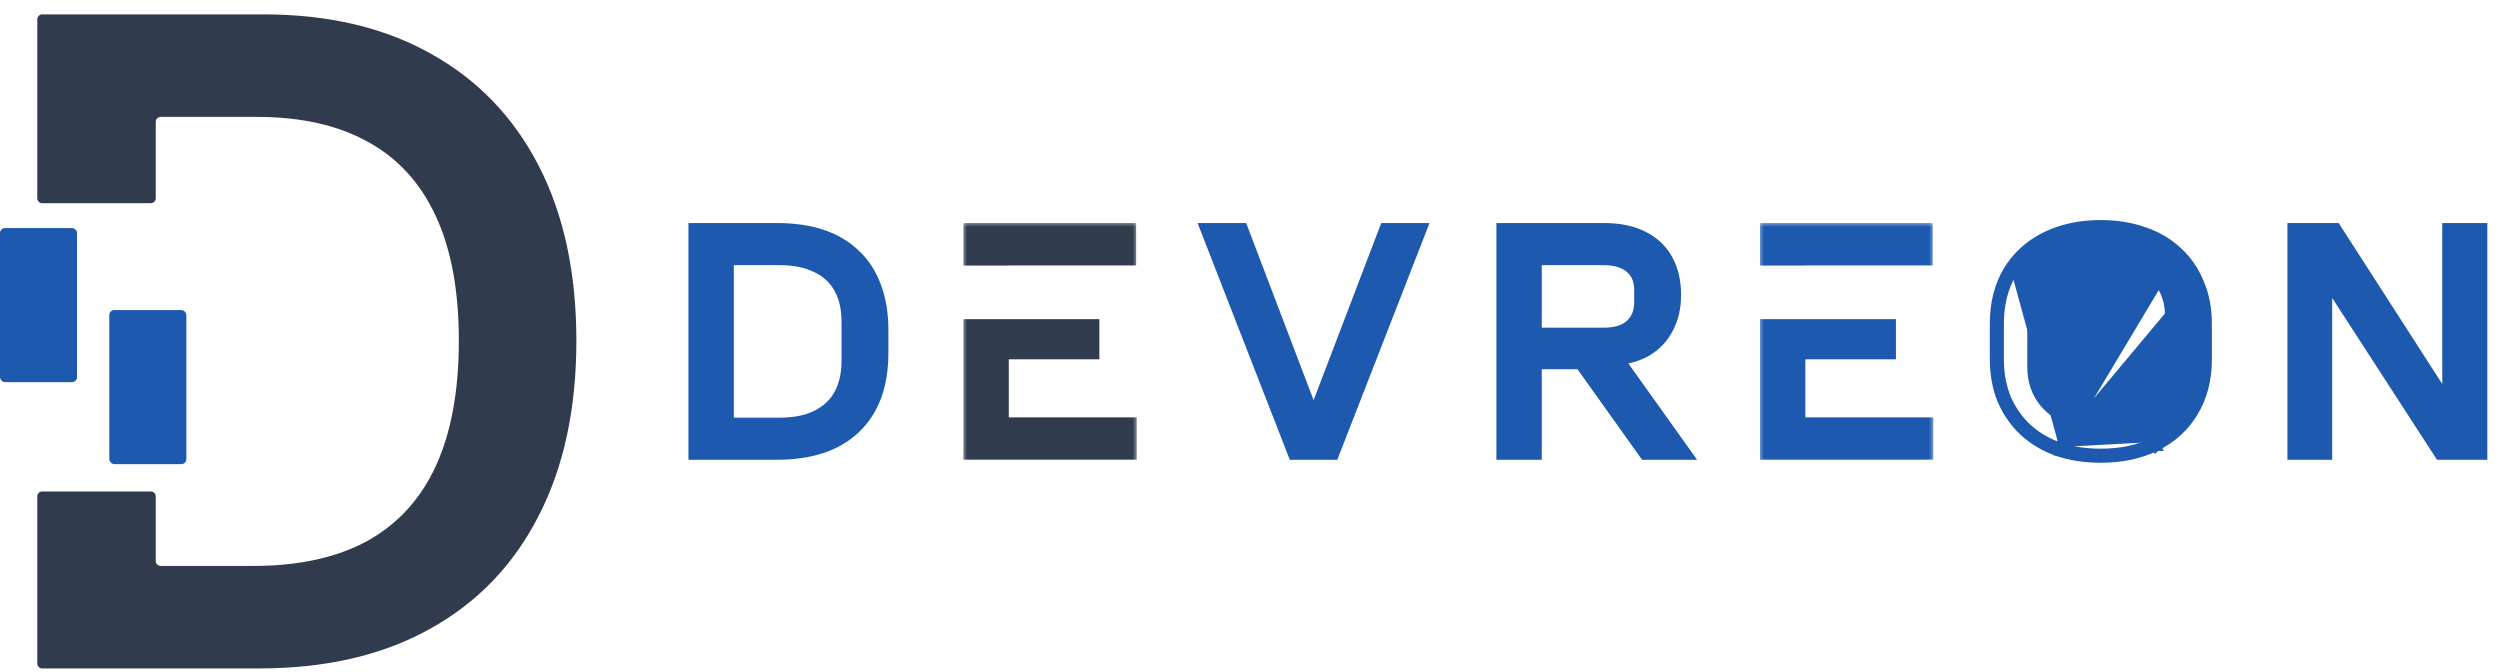
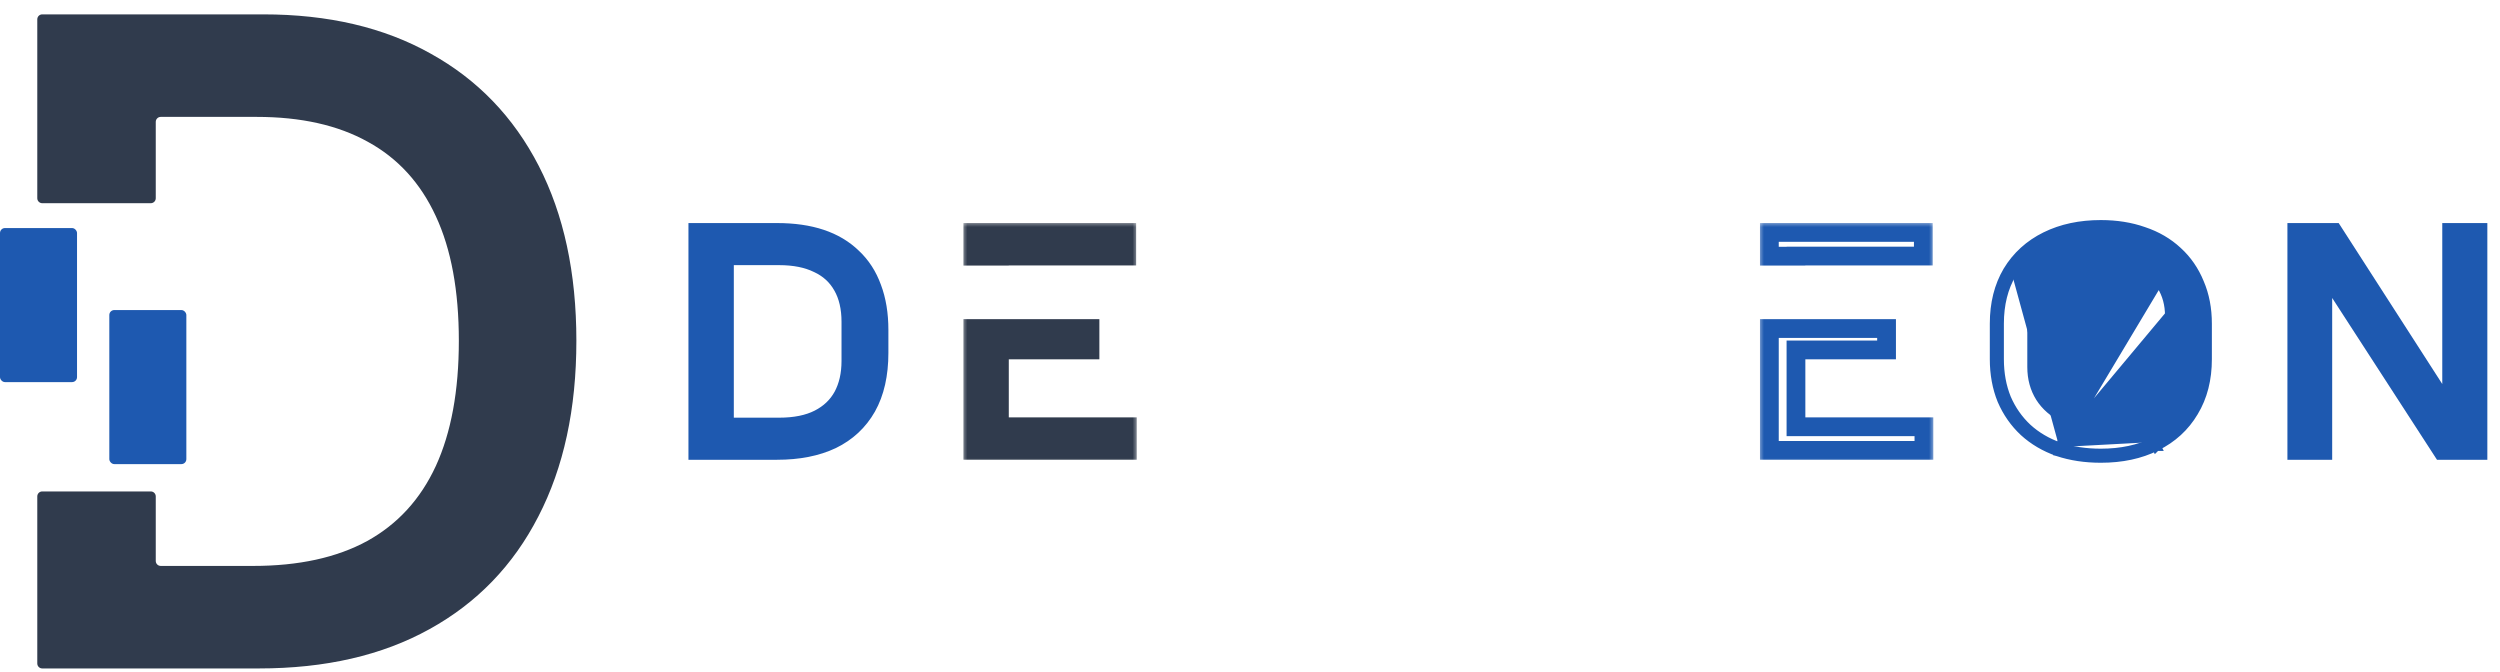
<svg xmlns="http://www.w3.org/2000/svg" width="227" height="61" viewBox="0 0 227 61" fill="none">
  <g clip-path="url(#clip0_2002_513)">
    <path fill-rule="evenodd" clip-rule="evenodd" d="M3.385 60.244C3.385 60.493 3.587 60.695 3.836 60.695H23.51C29.542 60.695 34.704 59.506 38.995 57.128C43.307 54.75 46.603 51.338 48.884 46.892C51.185 42.445 52.335 37.129 52.335 30.942C52.335 24.775 51.194 19.478 48.913 15.051C46.632 10.623 43.365 7.231 39.111 4.872C34.878 2.494 29.812 1.305 23.916 1.305H3.836C3.587 1.305 3.385 1.507 3.385 1.756V18C3.385 18.249 3.587 18.451 3.836 18.451H13.692C13.941 18.451 14.143 18.249 14.143 18V11.065C14.143 10.816 14.345 10.614 14.595 10.614H23.307C27.328 10.614 30.692 11.368 33.399 12.876C36.124 14.364 38.184 16.617 39.575 19.633C40.967 22.629 41.663 26.399 41.663 30.942C41.663 35.485 40.967 39.274 39.575 42.31C38.184 45.325 36.105 47.597 33.341 49.124C30.576 50.632 27.125 51.386 22.988 51.386H14.595C14.345 51.386 14.143 51.184 14.143 50.935V45.073C14.143 44.824 13.941 44.622 13.692 44.622H3.836C3.587 44.622 3.385 44.824 3.385 45.073V60.244Z" fill="#303B4D" />
    <rect y="20.707" width="6.994" height="13.988" rx="0.451" fill="#1E59B0" />
    <rect x="9.926" y="28.153" width="6.994" height="13.988" rx="0.451" fill="#1E59B0" />
  </g>
  <path d="M208.123 40.895V41.321H208.549H210.91H211.336V40.895V25.615L221.384 41.126L221.51 41.321H221.742H224.999H225.425V40.895V21.105V20.68H224.999H222.61H222.184V21.105V36.317L212.246 20.875L212.12 20.68H211.888H208.549H208.123V21.105V40.895Z" fill="#1E59B0" stroke="#1E59B0" stroke-width="0.852" />
  <path d="M195.778 40.516C197.242 39.794 198.381 38.752 199.185 37.394C200.009 36.033 200.412 34.434 200.412 32.615V29.385C200.412 28.034 200.178 26.8 199.701 25.691C199.244 24.57 198.585 23.614 197.723 22.828C196.862 22.025 195.833 21.426 194.642 21.028C193.468 20.613 192.172 20.408 190.757 20.408C188.875 20.408 187.198 20.762 185.736 21.483C184.273 22.206 183.125 23.247 182.303 24.604L182.303 24.604L182.301 24.608C181.496 25.969 181.101 27.567 181.101 29.385V32.615C181.101 33.966 181.327 35.207 181.784 36.332L181.784 36.332L181.788 36.34C182.263 37.442 182.93 38.396 183.788 39.197L183.788 39.197L183.792 39.201C184.652 39.984 185.67 40.582 186.841 40.997L186.841 40.998L186.849 41C188.038 41.397 189.342 41.592 190.757 41.592C192.655 41.592 194.333 41.238 195.778 40.516ZM195.778 40.516C195.778 40.516 195.778 40.516 195.777 40.517L195.589 40.135M195.778 40.516C195.779 40.516 195.779 40.516 195.779 40.516L195.589 40.135M195.589 40.135C194.213 40.822 192.603 41.166 190.757 41.166C189.381 41.166 188.124 40.976 186.984 40.596M195.589 40.135C196.982 39.447 198.059 38.461 198.819 37.176C199.597 35.891 199.986 34.371 199.986 32.615V29.385C199.986 28.082 199.76 26.905 199.308 25.856L186.984 40.596M186.984 40.596C185.862 40.198 184.893 39.628 184.079 38.886C183.265 38.126 182.631 37.221 182.179 36.171C181.744 35.103 181.527 33.918 181.527 32.615V29.385C181.527 27.629 181.907 26.109 182.667 24.824M186.984 40.596L197.435 23.141C196.62 22.381 195.643 21.811 194.503 21.431C193.381 21.033 192.132 20.834 190.757 20.834C188.929 20.834 187.318 21.178 185.925 21.866C184.531 22.553 183.446 23.54 182.667 24.824M182.667 24.824L182.667 24.824L182.667 24.824ZM196.259 36.081L196.258 36.083C195.78 36.858 195.084 37.476 194.152 37.933C193.228 38.387 192.101 38.623 190.757 38.623C189.431 38.623 188.313 38.387 187.388 37.933C186.457 37.476 185.75 36.857 185.254 36.08C184.758 35.285 184.505 34.37 184.505 33.321V28.679C184.505 27.629 184.758 26.713 185.255 25.919C185.751 25.125 186.455 24.508 187.383 24.069L187.383 24.07L187.388 24.067C188.313 23.613 189.431 23.377 190.757 23.377C192.101 23.377 193.228 23.613 194.152 24.067L194.152 24.067L194.158 24.069C195.084 24.507 195.778 25.122 196.256 25.913L196.256 25.913L196.259 25.919C196.756 26.713 197.009 27.629 197.009 28.679V33.321C197.009 34.371 196.756 35.287 196.259 36.081Z" fill="#1E59B0" stroke="#1E59B0" stroke-width="0.852" />
-   <path d="M136.299 40.895V41.321H136.725H139.141H139.567V40.895V33.096H143.454L149.19 41.142L149.318 41.321H149.537H152.442H153.269L152.789 40.647L147.112 32.691C148.028 32.581 148.838 32.33 149.534 31.925L149.534 31.925L149.537 31.923C150.401 31.413 151.063 30.712 151.517 29.826C151.988 28.941 152.216 27.921 152.216 26.779C152.216 25.546 151.969 24.458 151.457 23.532C150.942 22.601 150.179 21.891 149.183 21.402C148.205 20.914 147.033 20.68 145.683 20.68H136.725H136.299V21.105V40.895ZM145.601 30.18H139.567V23.649H145.601C146.677 23.649 147.452 23.905 147.984 24.361L147.984 24.361L147.989 24.364C148.524 24.811 148.813 25.457 148.813 26.372V27.43C148.813 28.306 148.534 28.964 148.001 29.45C147.492 29.915 146.715 30.18 145.601 30.18Z" fill="#1E59B0" stroke="#1E59B0" stroke-width="0.852" />
-   <path d="M117.299 41.049L117.404 41.321H117.696H120.845H121.136L121.241 41.049L128.951 21.26L129.177 20.68H128.554H126.002H125.709L125.604 20.953L119.334 37.377L119.322 37.406L119.316 37.437L119.277 37.613L119.221 37.396L119.215 37.373L119.207 37.35L112.963 20.954L112.859 20.68H112.565H109.986H109.363L109.589 21.26L117.299 41.049Z" fill="#1E59B0" stroke="#1E59B0" stroke-width="0.852" />
  <mask id="path-8-outside-1_2002_513" maskUnits="userSpaceOnUse" x="87.33" y="20.105" width="16" height="22" fill="black">
    <rect fill="white" x="87.33" y="20.105" width="16" height="22" />
-     <path fill-rule="evenodd" clip-rule="evenodd" d="M88.33 29.831V40.895H102.364V38.75H90.746V31.774H98.971V29.831H90.746H90.339H88.33ZM88.33 23.261H90.746V23.25H102.31V21.105H88.33V23.261Z" />
  </mask>
  <path fill-rule="evenodd" clip-rule="evenodd" d="M88.33 29.831V40.895H102.364V38.75H90.746V31.774H98.971V29.831H90.746H90.339H88.33ZM88.33 23.261H90.746V23.25H102.31V21.105H88.33V23.261Z" fill="#303B4D" />
  <path d="M88.33 40.895H87.478V41.747H88.33V40.895ZM88.33 29.831V28.979H87.478V29.831H88.33ZM102.364 40.895V41.747H103.216V40.895H102.364ZM102.364 38.75H103.216V37.898H102.364V38.75ZM90.746 38.75H89.894V39.602H90.746V38.75ZM90.746 31.774V30.922H89.894V31.774H90.746ZM98.971 31.774V32.626H99.823V31.774H98.971ZM98.971 29.831H99.823V28.979H98.971V29.831ZM88.33 23.261H87.478V24.113H88.33V23.261ZM90.746 23.261V24.113H91.598V23.261H90.746ZM90.746 23.25V22.398H89.894V23.25H90.746ZM102.31 23.25V24.102H103.162V23.25H102.31ZM102.31 21.105H103.162V20.253H102.31V21.105ZM88.33 21.105V20.253H87.478V21.105H88.33ZM89.182 40.895V29.831H87.478V40.895H89.182ZM102.364 40.042H88.33V41.747H102.364V40.042ZM101.512 38.75V40.895H103.216V38.75H101.512ZM90.746 39.602H102.364V37.898H90.746V39.602ZM89.894 31.774V38.75H91.598V31.774H89.894ZM98.971 30.922H90.746V32.626H98.971V30.922ZM98.119 29.831V31.774H99.823V29.831H98.119ZM98.971 28.979H90.746V30.683H98.971V28.979ZM90.746 28.979H90.339V30.683H90.746V28.979ZM90.339 28.979H88.33V30.683H90.339V28.979ZM88.33 24.113H90.746V22.409H88.33V24.113ZM89.894 23.25V23.261H91.598V23.25H89.894ZM102.31 22.398H90.746V24.102H102.31V22.398ZM101.458 21.105V23.25H103.162V21.105H101.458ZM88.33 21.957H102.31V20.253H88.33V21.957ZM89.182 23.261V21.105H87.478V23.261H89.182Z" fill="#303B4D" mask="url(#path-8-outside-1_2002_513)" />
  <path d="M62.937 40.895V41.321H63.363H70.557C72.54 41.321 74.261 40.987 75.707 40.302L75.707 40.302L75.711 40.3C77.162 39.594 78.285 38.548 79.071 37.169L79.072 37.167C79.859 35.766 80.24 34.052 80.24 32.045V29.955C80.24 28.486 80.026 27.167 79.589 26.007C79.17 24.848 78.539 23.868 77.692 23.077C76.863 22.27 75.848 21.669 74.655 21.271C73.462 20.874 72.094 20.68 70.557 20.68H63.363H62.937V21.105V40.895ZM70.747 38.351H66.205V23.649H70.747C72.094 23.649 73.202 23.877 74.088 24.311L74.088 24.311L74.097 24.315C74.996 24.732 75.669 25.349 76.13 26.173L76.13 26.173L76.132 26.176C76.593 26.984 76.836 27.992 76.836 29.222V32.778C76.836 33.951 76.603 34.946 76.155 35.777C75.71 36.584 75.052 37.212 74.164 37.665C73.282 38.114 72.15 38.351 70.747 38.351Z" fill="#1E59B0" stroke="#1E59B0" stroke-width="0.852" />
  <mask id="path-11-outside-2_2002_513" maskUnits="userSpaceOnUse" x="159.658" y="20.105" width="16" height="22" fill="black">
    <rect fill="white" x="159.658" y="20.105" width="16" height="22" />
    <path fill-rule="evenodd" clip-rule="evenodd" d="M160.658 29.831V40.895H174.692V38.75H163.074V31.774H171.299V29.831H163.074H162.667H160.658ZM160.658 23.261H163.074V23.25H174.638V21.105H160.658V23.261Z" />
  </mask>
-   <path fill-rule="evenodd" clip-rule="evenodd" d="M160.658 29.831V40.895H174.692V38.75H163.074V31.774H171.299V29.831H163.074H162.667H160.658ZM160.658 23.261H163.074V23.25H174.638V21.105H160.658V23.261Z" fill="#1E59B0" />
  <path d="M160.658 40.895H159.806V41.747H160.658V40.895ZM160.658 29.831V28.979H159.806V29.831H160.658ZM174.692 40.895V41.747H175.544V40.895H174.692ZM174.692 38.75H175.544V37.898H174.692V38.75ZM163.074 38.75H162.222V39.602H163.074V38.75ZM163.074 31.774V30.922H162.222V31.774H163.074ZM171.299 31.774V32.626H172.151V31.774H171.299ZM171.299 29.831H172.151V28.979H171.299V29.831ZM160.658 23.261H159.806V24.113H160.658V23.261ZM163.074 23.261V24.113H163.926V23.261H163.074ZM163.074 23.25V22.398H162.222V23.25H163.074ZM174.638 23.25V24.102H175.49V23.25H174.638ZM174.638 21.105H175.49V20.253H174.638V21.105ZM160.658 21.105V20.253H159.806V21.105H160.658ZM161.51 40.895V29.831H159.806V40.895H161.51ZM174.692 40.042H160.658V41.747H174.692V40.042ZM173.84 38.75V40.895H175.544V38.75H173.84ZM163.074 39.602H174.692V37.898H163.074V39.602ZM162.222 31.774V38.75H163.926V31.774H162.222ZM171.299 30.922H163.074V32.626H171.299V30.922ZM170.447 29.831V31.774H172.151V29.831H170.447ZM171.299 28.979H163.074V30.683H171.299V28.979ZM163.074 28.979H162.667V30.683H163.074V28.979ZM162.667 28.979H160.658V30.683H162.667V28.979ZM160.658 24.113H163.074V22.409H160.658V24.113ZM162.222 23.25V23.261H163.926V23.25H162.222ZM174.638 22.398H163.074V24.102H174.638V22.398ZM173.786 21.105V23.25H175.49V21.105H173.786ZM160.658 21.957H174.638V20.253H160.658V21.957ZM161.51 23.261V21.105H159.806V23.261H161.51Z" fill="#1E59B0" mask="url(#path-11-outside-2_2002_513)" />
  <defs>
    <clipPath id="clip0_2002_513">
      <rect width="52.334" height="59.39" fill="white" transform="translate(0 1.305)" />
    </clipPath>
  </defs>
</svg>